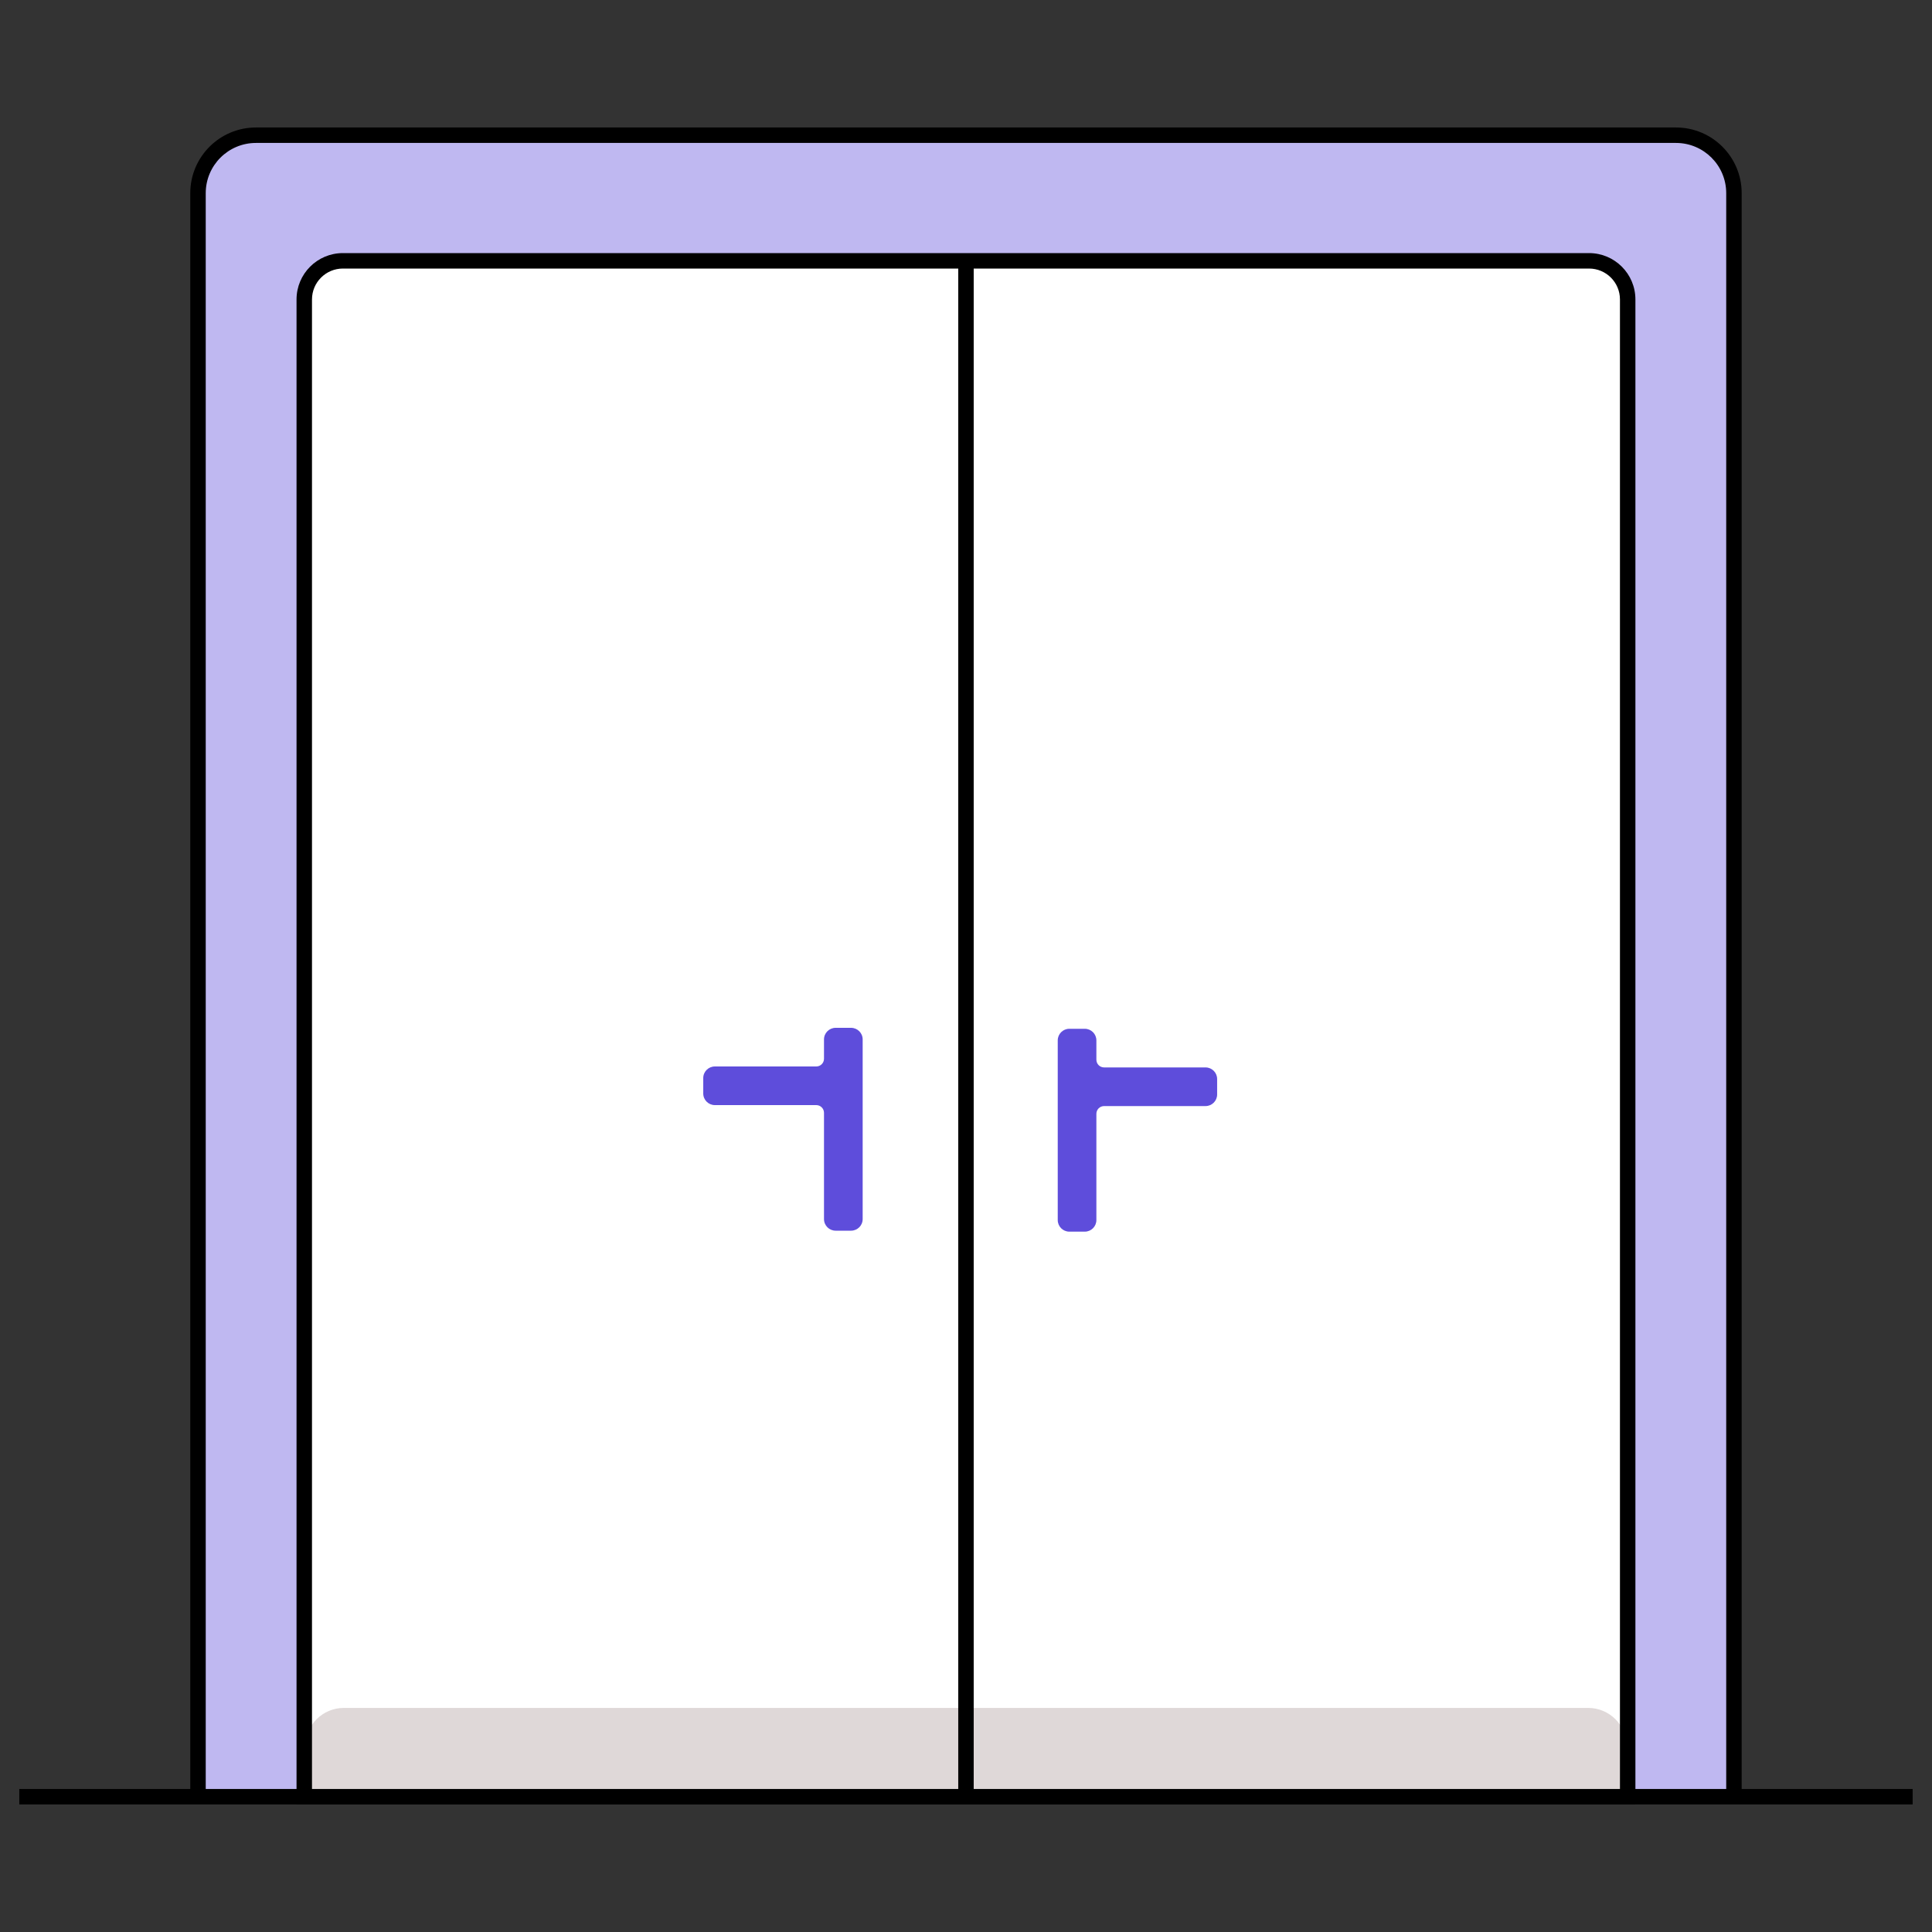
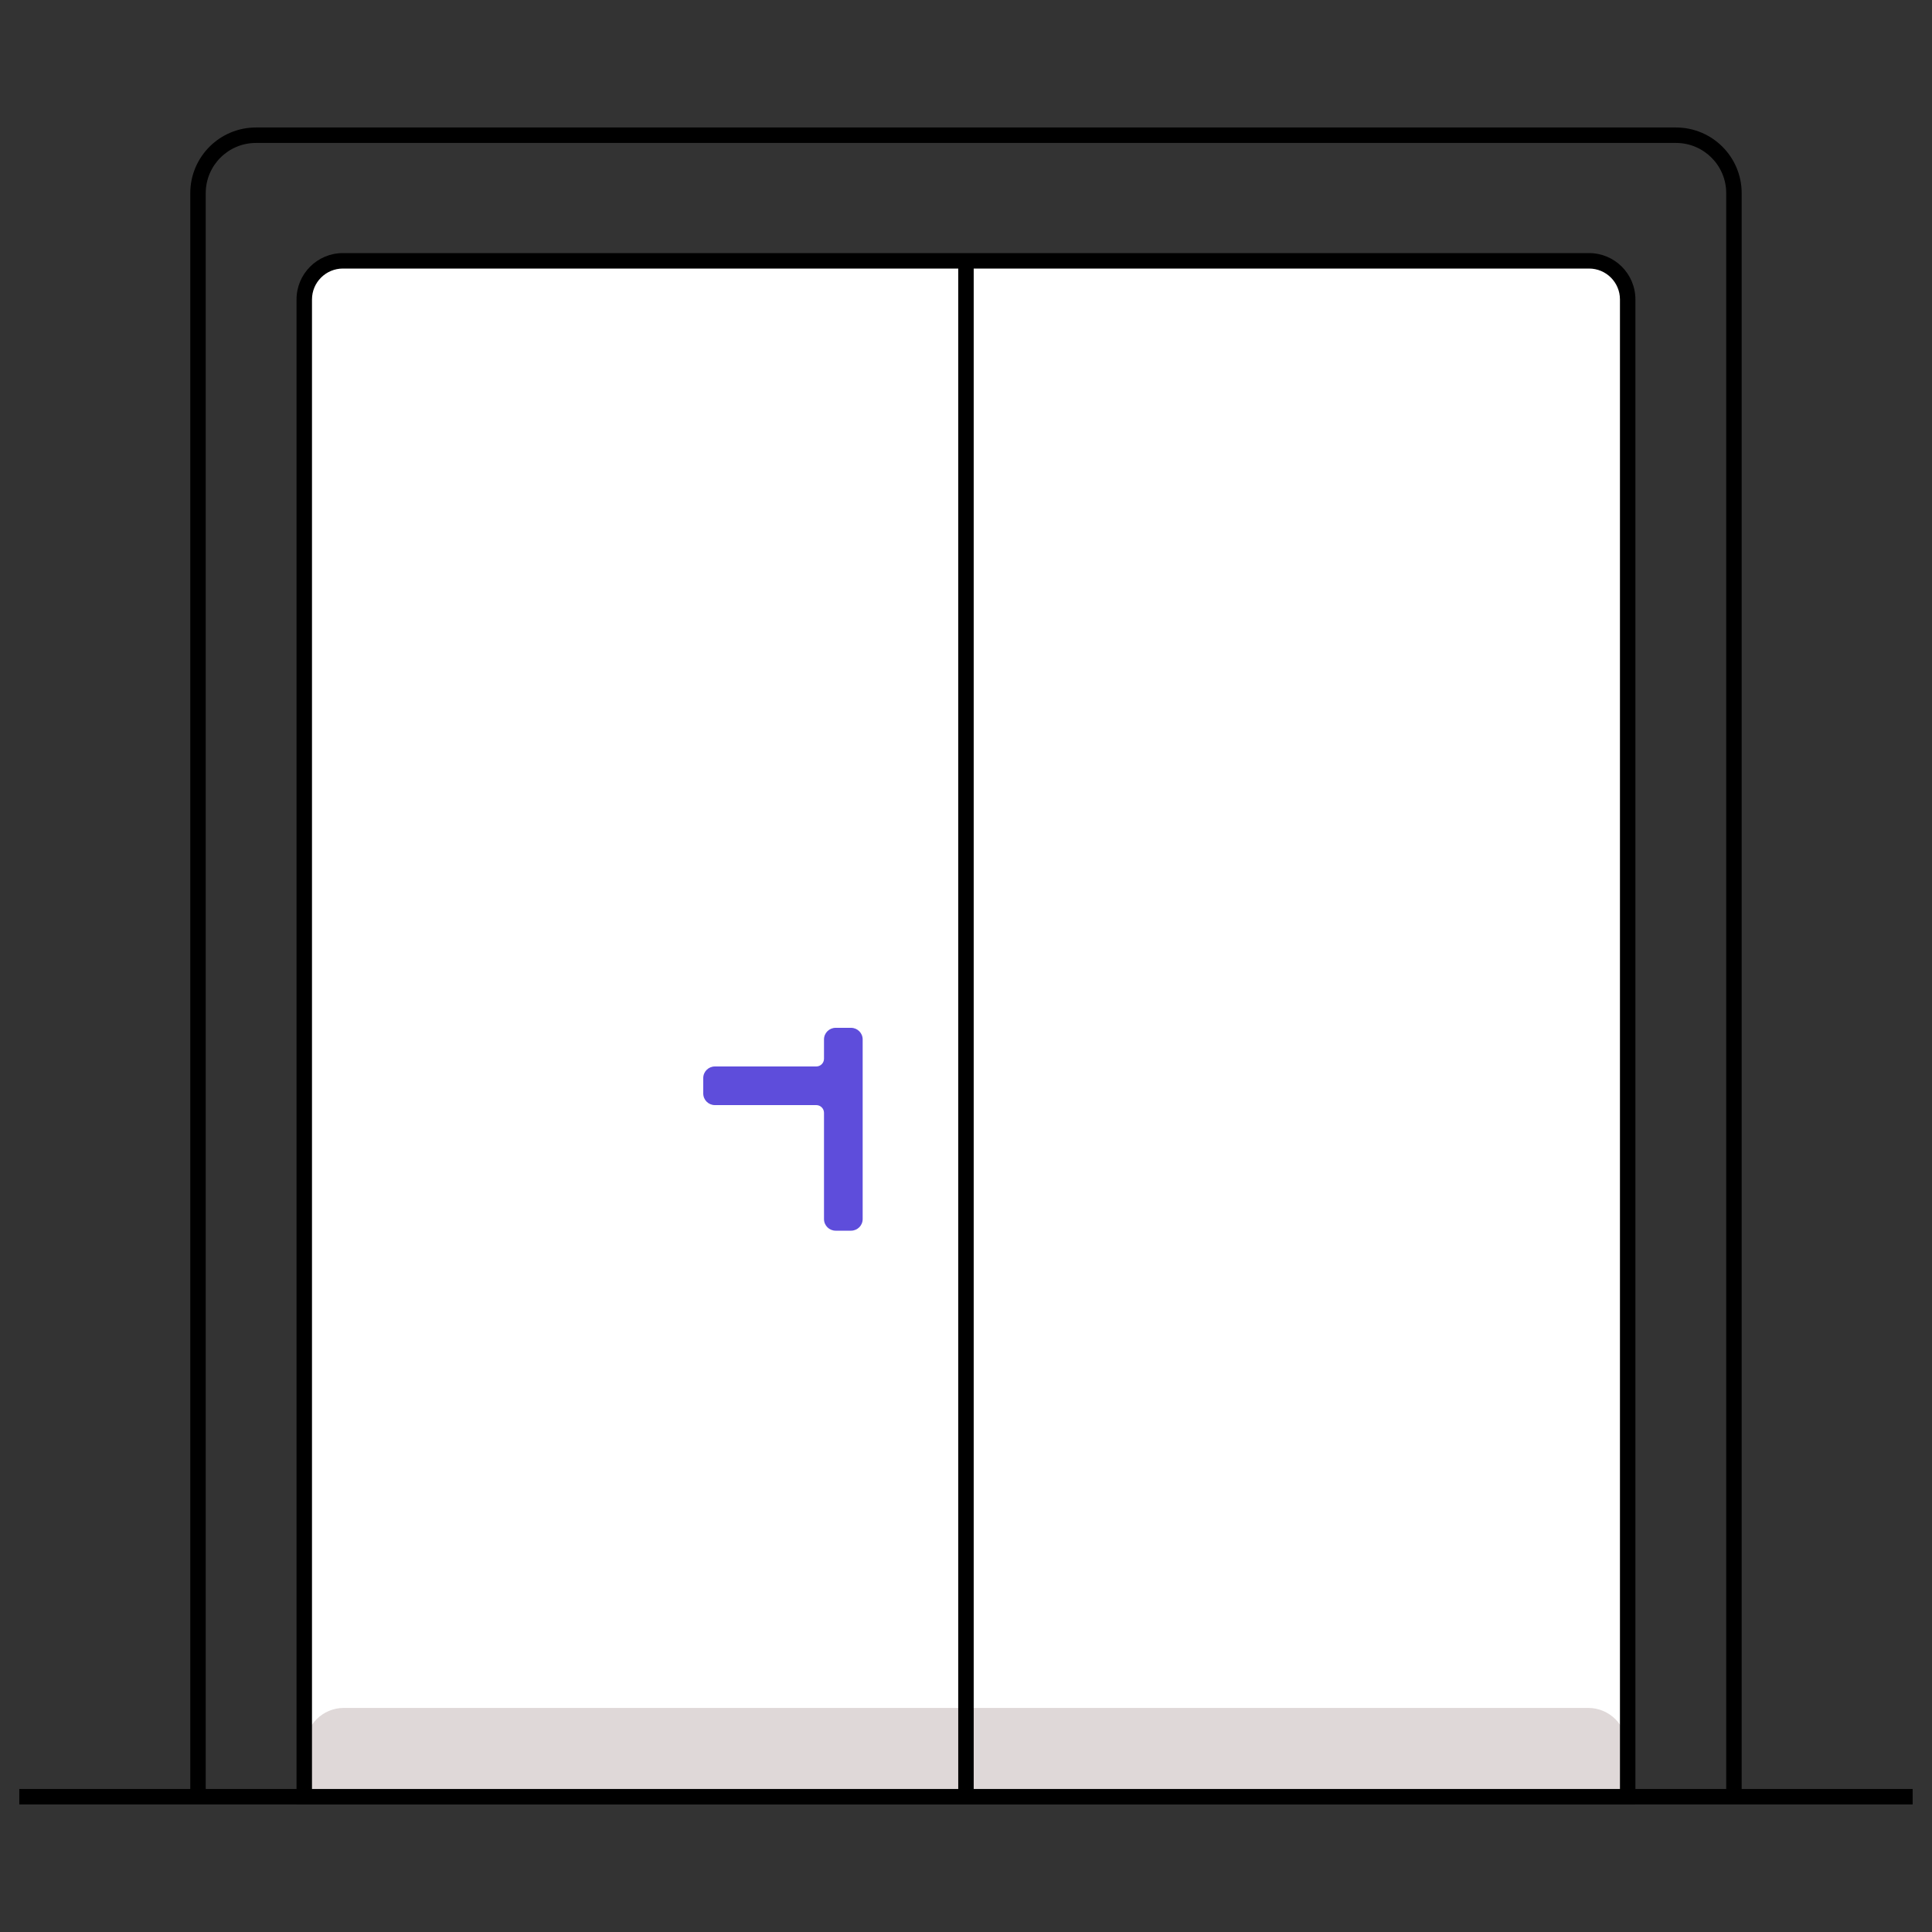
<svg xmlns="http://www.w3.org/2000/svg" width="70" height="70" viewBox="0 0 70 70" fill="none">
  <rect x="0" y="0" width="70" height="70" fill="#333333" stroke="none" />
-   <path d="M9.276 4.9C8.116 4.9 7.176 5.841 7.176 7V65.1H62.826V7C62.826 5.841 61.886 4.9 60.726 4.9H9.276Z" fill="#BFB8F1" />
  <path d="M12.425 9.449C11.652 9.449 11.025 10.076 11.025 10.849V65.099H58.975V10.849C58.975 10.076 58.349 9.449 57.575 9.449H12.425Z" fill="white" />
  <path d="M11.06 63.281C11.06 62.508 11.687 61.881 12.46 61.881H35.001H57.541C58.314 61.881 58.941 62.508 58.941 63.281V65.101H35.001H11.06V63.281Z" fill="#DFD8D8" />
  <path fill-rule="evenodd" clip-rule="evenodd" d="M12.424 9.17C11.496 9.17 10.744 9.922 10.744 10.85V65.38H59.254V10.85C59.254 9.922 58.502 9.17 57.574 9.17H12.424ZM11.304 10.85C11.304 10.231 11.806 9.73 12.424 9.73H34.719V64.82H11.304V10.85ZM57.574 9.73C58.193 9.73 58.694 10.231 58.694 10.85V64.82H35.279V9.73H57.574Z" fill="black" />
  <path d="M30.276 37.24C30.044 37.24 29.855 37.428 29.855 37.66V38.36C29.855 38.515 29.73 38.64 29.576 38.64H25.901C25.669 38.64 25.48 38.828 25.48 39.06V39.62C25.48 39.852 25.669 40.04 25.901 40.04H29.576C29.73 40.04 29.855 40.166 29.855 40.32V44.17C29.855 44.402 30.044 44.59 30.276 44.59H30.835C31.067 44.59 31.256 44.402 31.256 44.17V37.66C31.256 37.428 31.067 37.24 30.835 37.24H30.276Z" fill="#5E4DDB" />
-   <path d="M39.304 37.275C39.536 37.275 39.724 37.463 39.724 37.695V38.395C39.724 38.55 39.849 38.675 40.004 38.675H43.679C43.911 38.675 44.099 38.863 44.099 39.095V39.655C44.099 39.887 43.911 40.075 43.679 40.075H40.004C39.849 40.075 39.724 40.201 39.724 40.355V44.205C39.724 44.437 39.536 44.625 39.304 44.625H38.744C38.512 44.625 38.324 44.437 38.324 44.205V37.695C38.324 37.463 38.512 37.275 38.744 37.275H39.304Z" fill="#5E4DDB" />
  <path fill-rule="evenodd" clip-rule="evenodd" d="M9.274 4.619C7.96 4.619 6.894 5.685 6.894 6.999V64.819H0.699V65.379H69.299V64.819H63.104V6.999C63.104 5.685 62.039 4.619 60.724 4.619H9.274ZM60.724 5.179C61.729 5.179 62.544 5.994 62.544 6.999V64.819H7.454V6.999C7.454 5.994 8.269 5.179 9.274 5.179H60.724Z" fill="black" />
</svg>